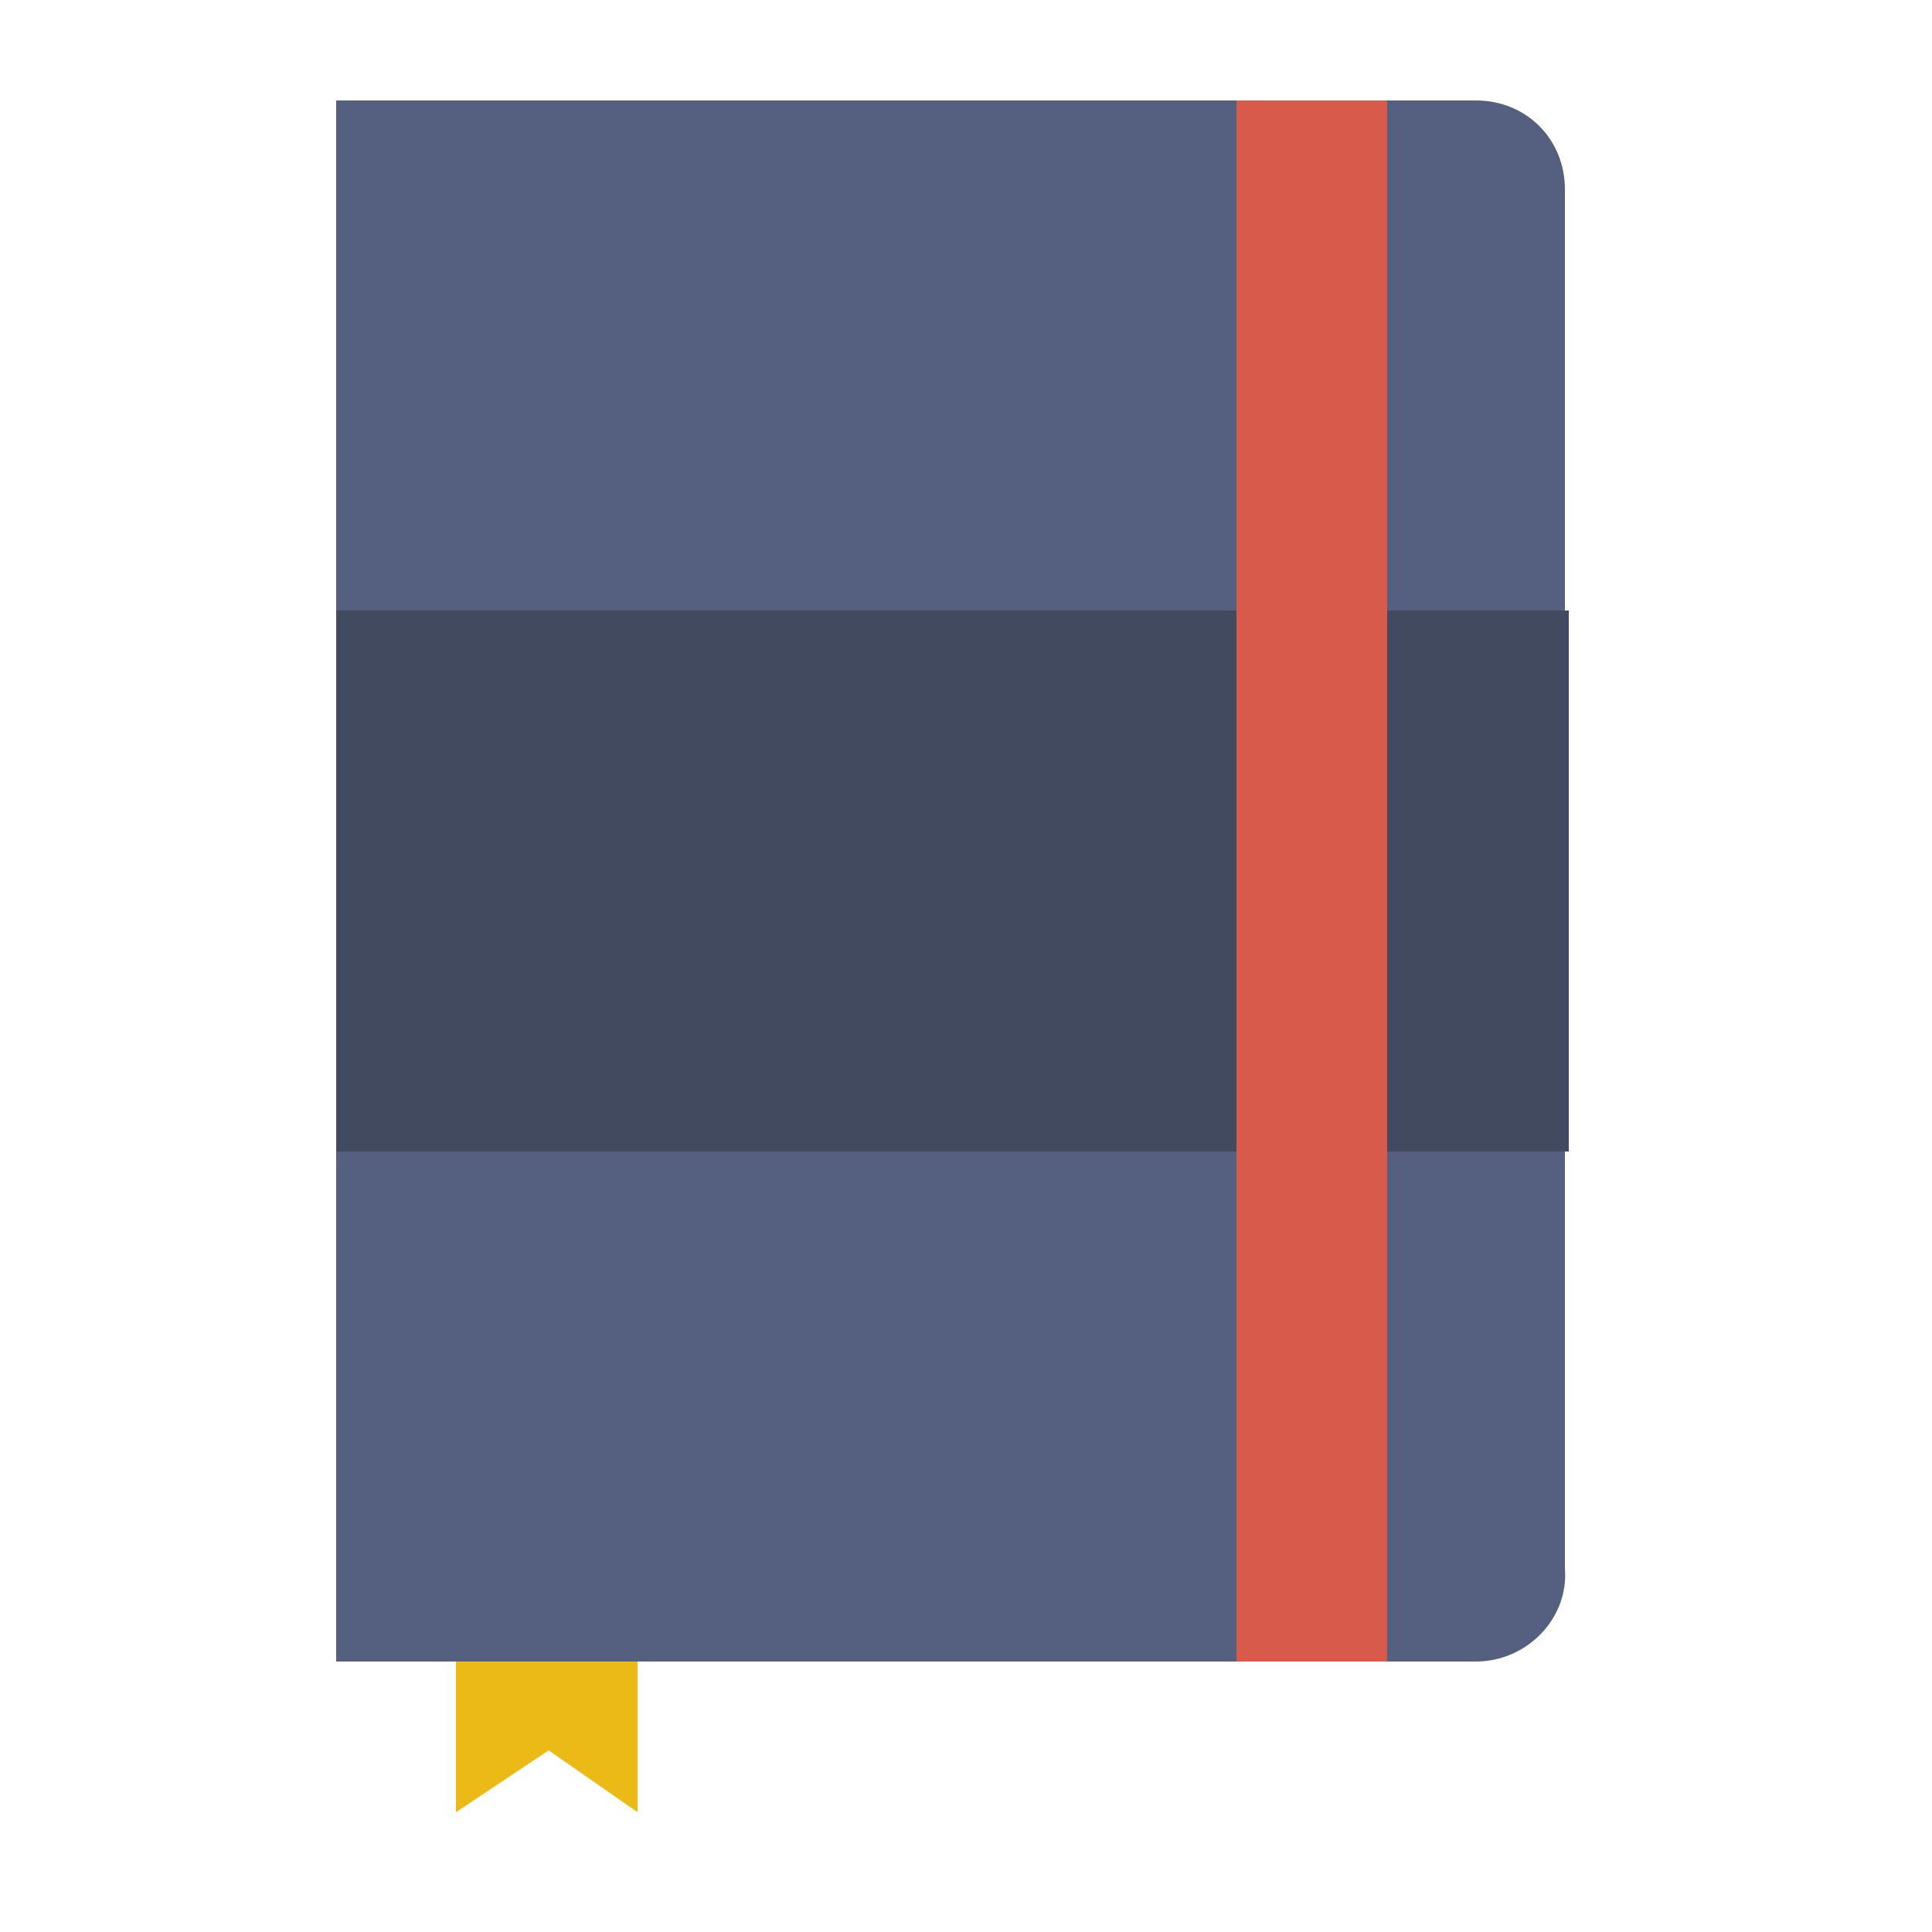
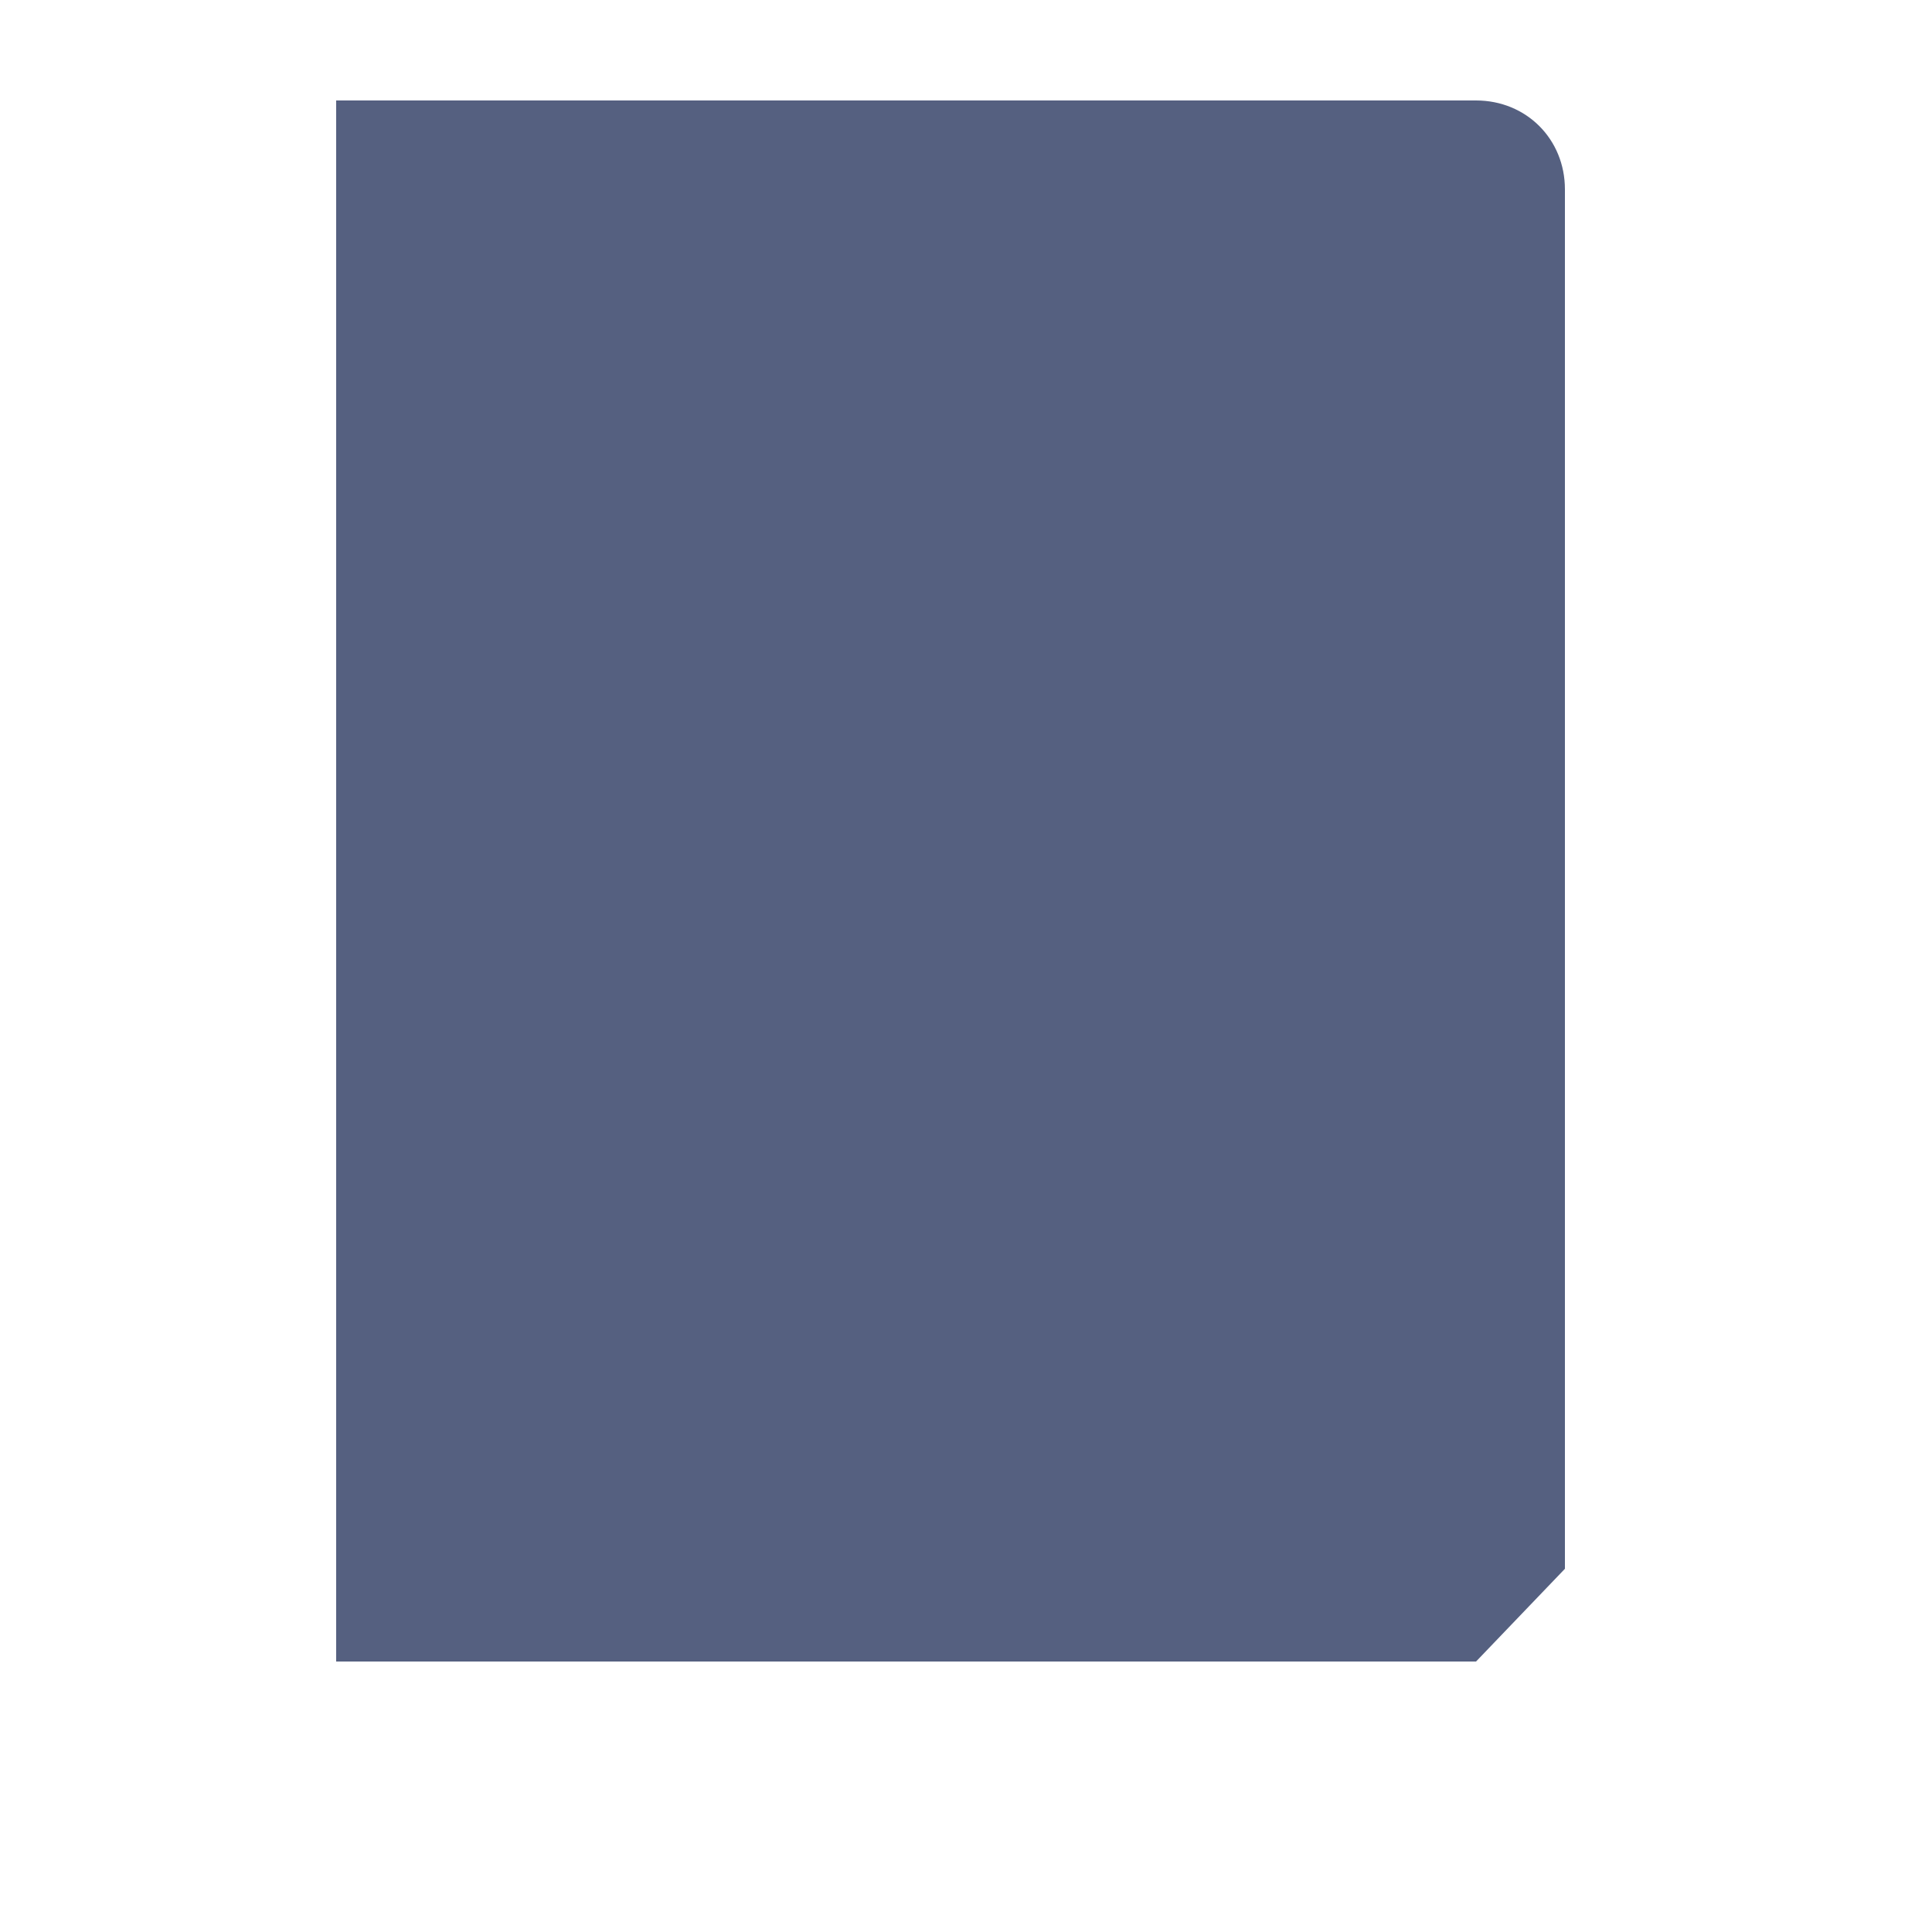
<svg xmlns="http://www.w3.org/2000/svg" version="1.1" id="Layer_1" x="0px" y="0px" viewBox="0 0 50 50" style="enable-background:new 0 0 50 50;" xml:space="preserve">
  <style type="text/css">
	.st0{fill:#556080;}
	.st1{fill:#D75A4A;}
	.st2{fill:#424A60;}
	.st3{fill:#EBBA16;}
</style>
-   <path class="st0" d="M38.2,43H8.7V2.6h29.5c1.3,0,2.3,1,2.3,2.3v35.7C40.6,41.9,39.5,43,38.2,43z" />
-   <rect x="32" y="2.6" class="st1" width="3.9" height="40.4" />
+   <path class="st0" d="M38.2,43H8.7V2.6h29.5c1.3,0,2.3,1,2.3,2.3v35.7z" />
  <g>
-     <rect x="8.7" y="15.8" class="st2" width="23.3" height="14" />
-     <rect x="35.9" y="15.8" class="st2" width="4.7" height="14" />
-   </g>
-   <polygon class="st3" points="16.5,46.9 14.2,45.3 11.8,46.9 11.8,43 16.5,43 " />
+     </g>
</svg>